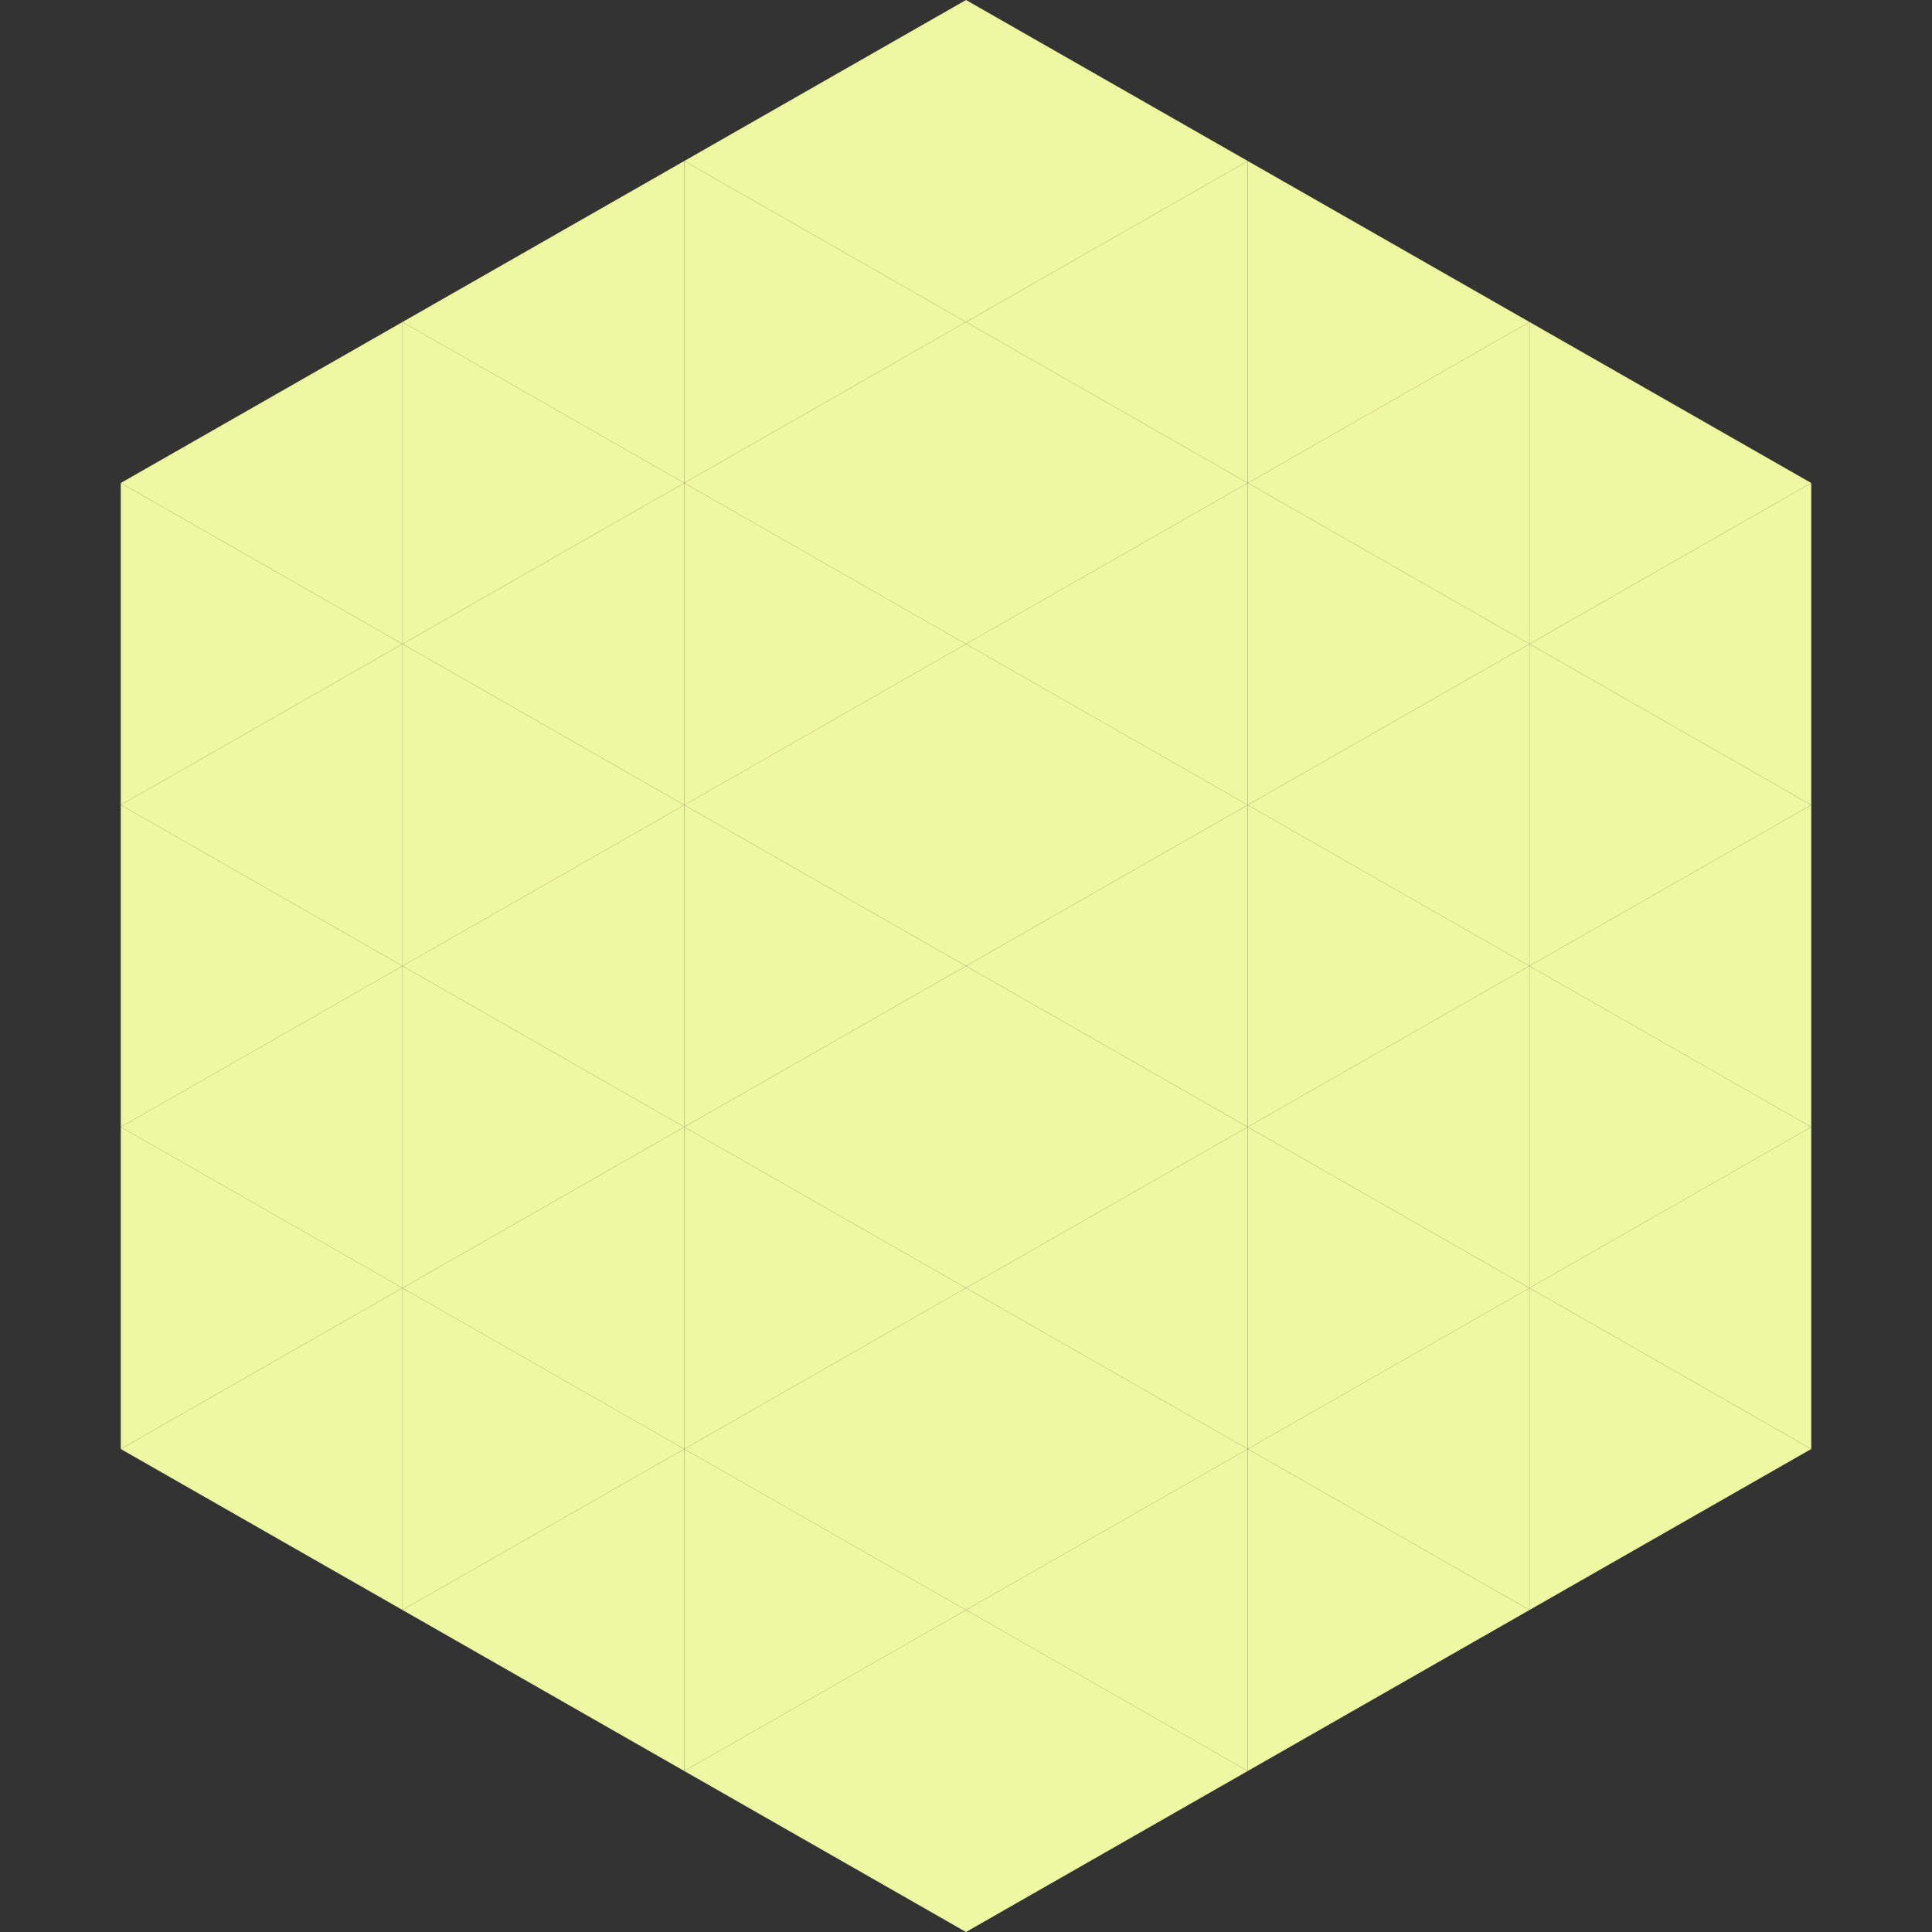
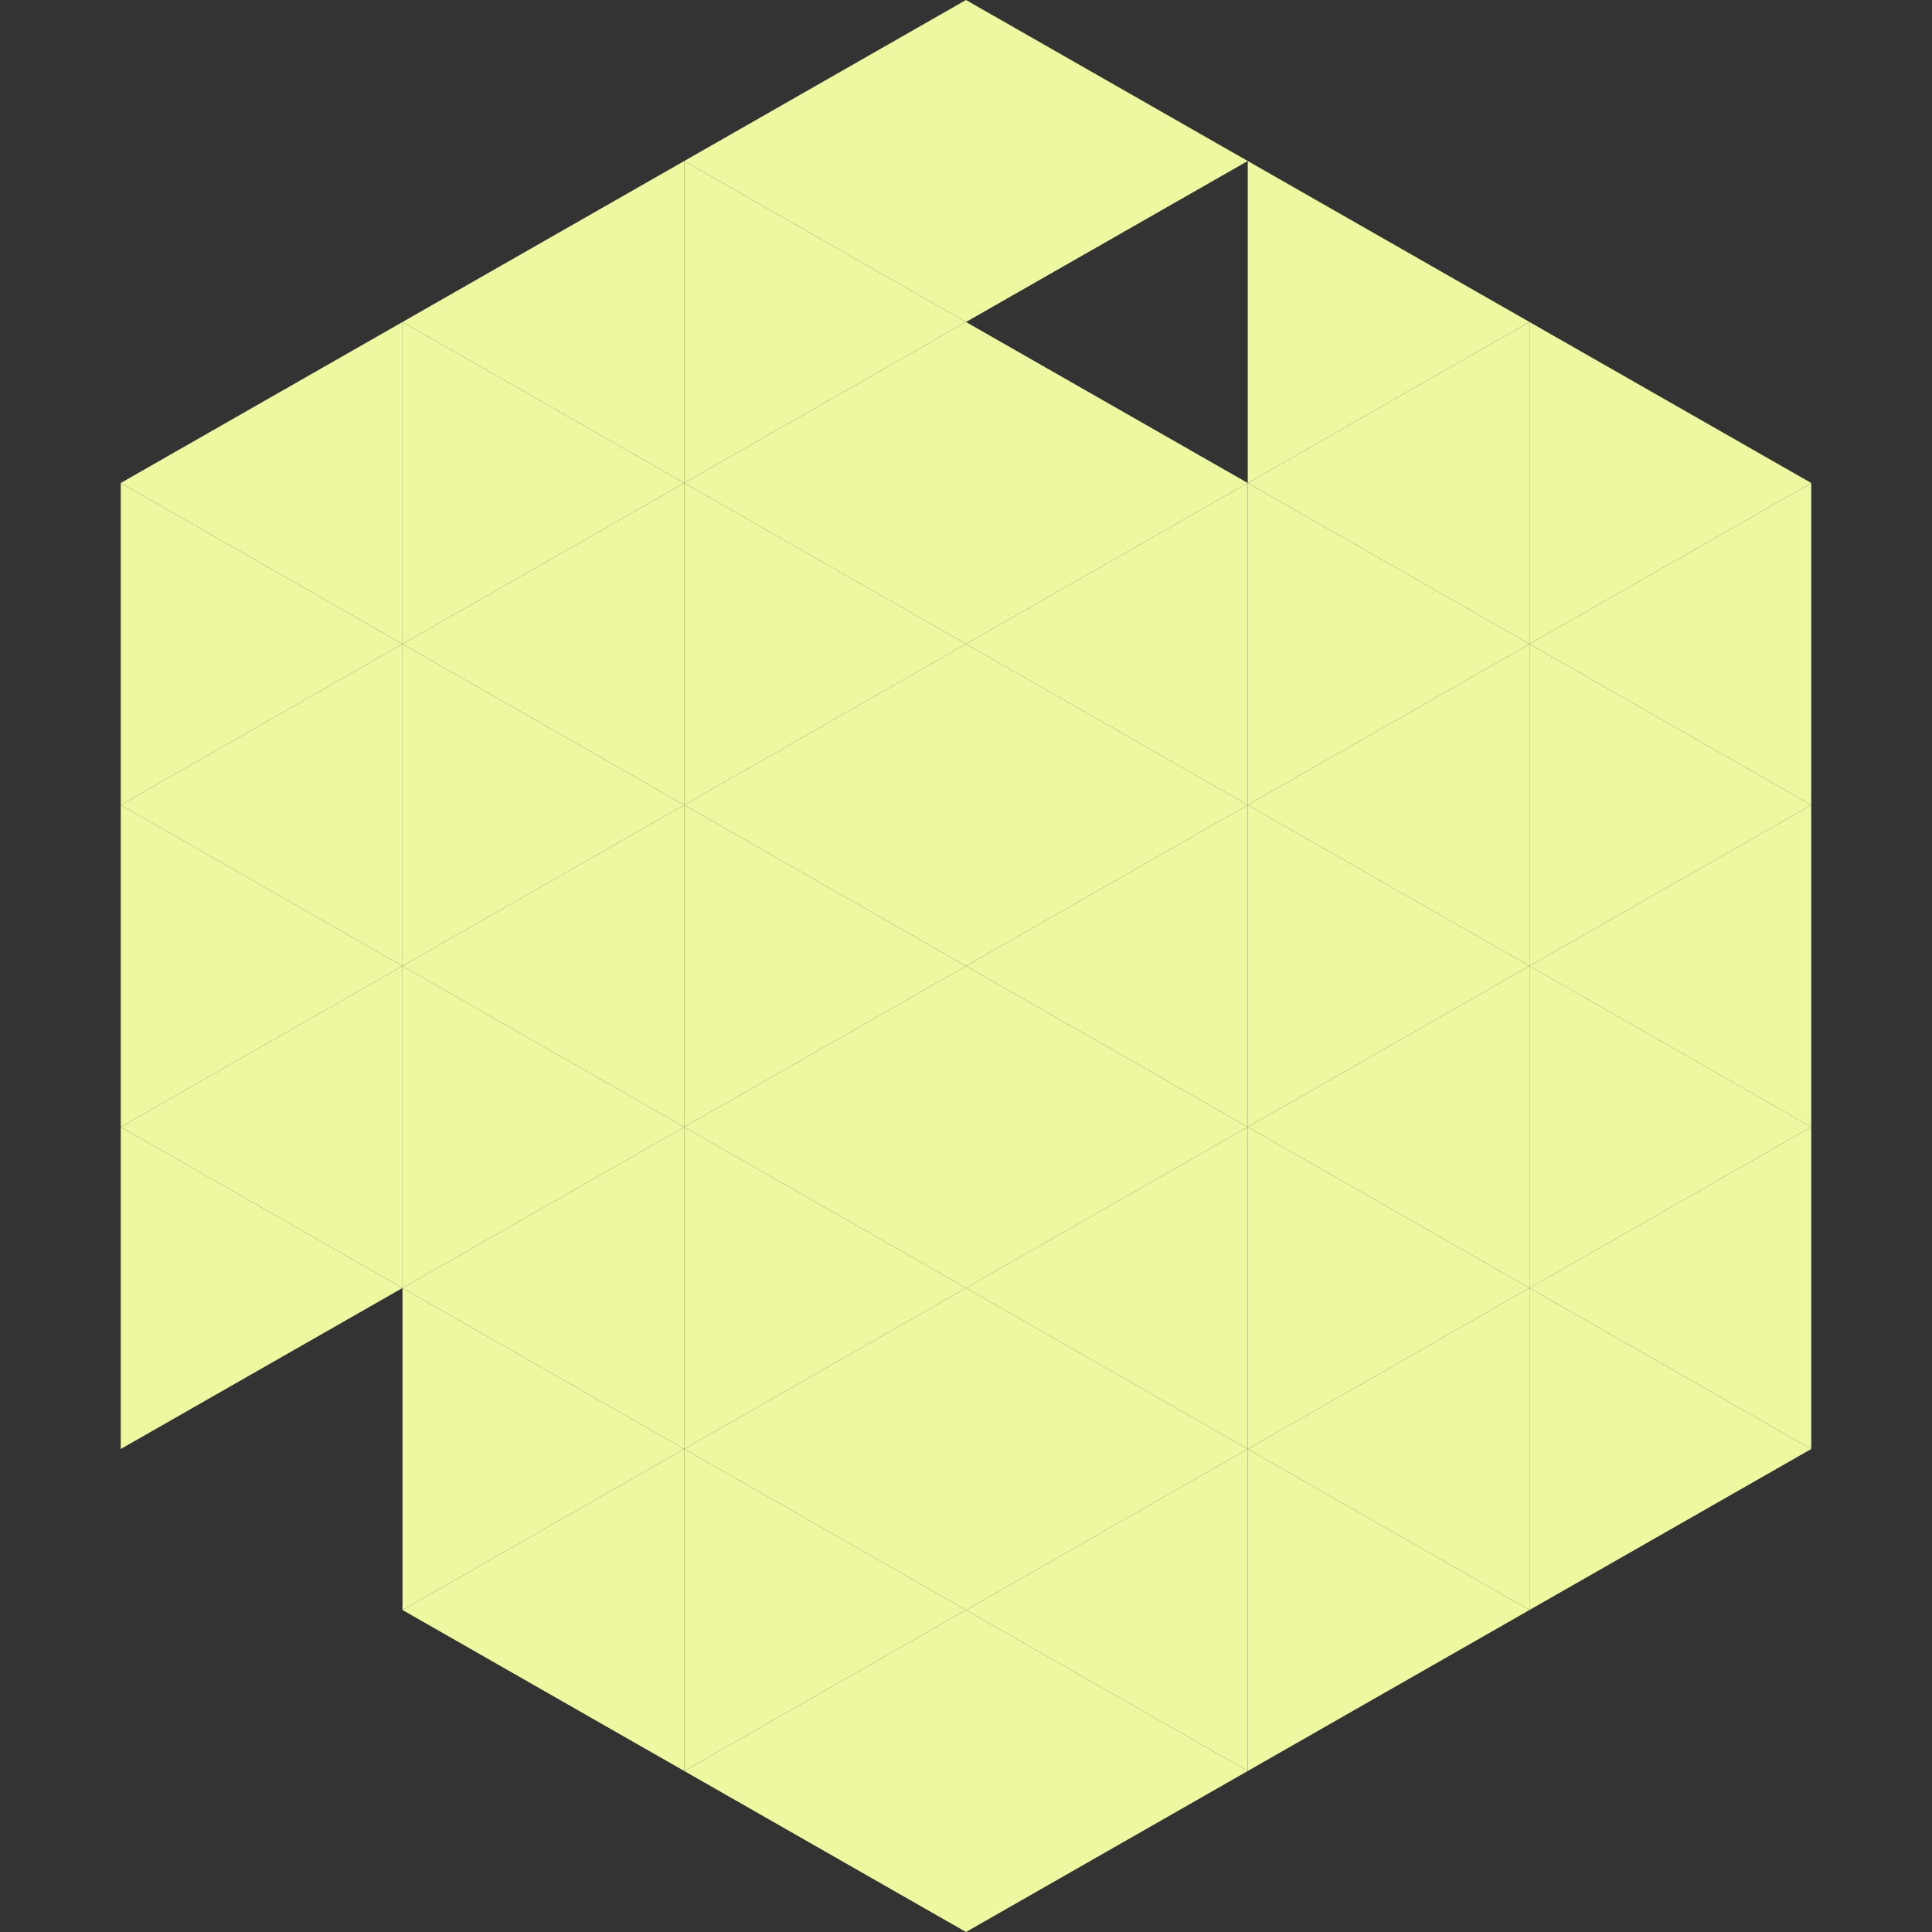
<svg xmlns="http://www.w3.org/2000/svg" width="240" height="240">
  <rect width="100%" height="100%" fill="#333333" stroke="none" />
  <polygon points="50,40 15,60 50,80" style="fill:rgb(237,248,161)" />
  <polygon points="190,40 225,60 190,80" style="fill:rgb(237,248,161)" />
  <polygon points="15,60 50,80 15,100" style="fill:rgb(237,248,161)" />
  <polygon points="225,60 190,80 225,100" style="fill:rgb(237,248,161)" />
  <polygon points="50,80 15,100 50,120" style="fill:rgb(237,248,161)" />
  <polygon points="190,80 225,100 190,120" style="fill:rgb(237,248,161)" />
  <polygon points="15,100 50,120 15,140" style="fill:rgb(237,248,161)" />
  <polygon points="225,100 190,120 225,140" style="fill:rgb(237,248,161)" />
  <polygon points="50,120 15,140 50,160" style="fill:rgb(237,248,161)" />
  <polygon points="190,120 225,140 190,160" style="fill:rgb(237,248,161)" />
  <polygon points="15,140 50,160 15,180" style="fill:rgb(237,248,161)" />
  <polygon points="225,140 190,160 225,180" style="fill:rgb(237,248,161)" />
-   <polygon points="50,160 15,180 50,200" style="fill:rgb(237,248,161)" />
  <polygon points="190,160 225,180 190,200" style="fill:rgb(237,248,161)" />
  <polygon points="15,180 50,200 15,220" style="fill:rgb(255,255,255); fill-opacity:0" />
  <polygon points="225,180 190,200 225,220" style="fill:rgb(255,255,255); fill-opacity:0" />
  <polygon points="50,0 85,20 50,40" style="fill:rgb(255,255,255); fill-opacity:0" />
  <polygon points="190,0 155,20 190,40" style="fill:rgb(255,255,255); fill-opacity:0" />
  <polygon points="85,20 50,40 85,60" style="fill:rgb(237,248,161)" />
  <polygon points="155,20 190,40 155,60" style="fill:rgb(237,248,161)" />
  <polygon points="50,40 85,60 50,80" style="fill:rgb(237,248,161)" />
  <polygon points="190,40 155,60 190,80" style="fill:rgb(237,248,161)" />
  <polygon points="85,60 50,80 85,100" style="fill:rgb(237,248,161)" />
  <polygon points="155,60 190,80 155,100" style="fill:rgb(237,248,161)" />
  <polygon points="50,80 85,100 50,120" style="fill:rgb(237,248,161)" />
  <polygon points="190,80 155,100 190,120" style="fill:rgb(237,248,161)" />
  <polygon points="85,100 50,120 85,140" style="fill:rgb(237,248,161)" />
  <polygon points="155,100 190,120 155,140" style="fill:rgb(237,248,161)" />
  <polygon points="50,120 85,140 50,160" style="fill:rgb(237,248,161)" />
  <polygon points="190,120 155,140 190,160" style="fill:rgb(237,248,161)" />
  <polygon points="85,140 50,160 85,180" style="fill:rgb(237,248,161)" />
  <polygon points="155,140 190,160 155,180" style="fill:rgb(237,248,161)" />
  <polygon points="50,160 85,180 50,200" style="fill:rgb(237,248,161)" />
  <polygon points="190,160 155,180 190,200" style="fill:rgb(237,248,161)" />
  <polygon points="85,180 50,200 85,220" style="fill:rgb(237,248,161)" />
  <polygon points="155,180 190,200 155,220" style="fill:rgb(237,248,161)" />
  <polygon points="120,0 85,20 120,40" style="fill:rgb(237,248,161)" />
  <polygon points="120,0 155,20 120,40" style="fill:rgb(237,248,161)" />
  <polygon points="85,20 120,40 85,60" style="fill:rgb(237,248,161)" />
-   <polygon points="155,20 120,40 155,60" style="fill:rgb(237,248,161)" />
  <polygon points="120,40 85,60 120,80" style="fill:rgb(237,248,161)" />
  <polygon points="120,40 155,60 120,80" style="fill:rgb(237,248,161)" />
  <polygon points="85,60 120,80 85,100" style="fill:rgb(237,248,161)" />
  <polygon points="155,60 120,80 155,100" style="fill:rgb(237,248,161)" />
  <polygon points="120,80 85,100 120,120" style="fill:rgb(237,248,161)" />
  <polygon points="120,80 155,100 120,120" style="fill:rgb(237,248,161)" />
  <polygon points="85,100 120,120 85,140" style="fill:rgb(237,248,161)" />
  <polygon points="155,100 120,120 155,140" style="fill:rgb(237,248,161)" />
  <polygon points="120,120 85,140 120,160" style="fill:rgb(237,248,161)" />
  <polygon points="120,120 155,140 120,160" style="fill:rgb(237,248,161)" />
  <polygon points="85,140 120,160 85,180" style="fill:rgb(237,248,161)" />
  <polygon points="155,140 120,160 155,180" style="fill:rgb(237,248,161)" />
  <polygon points="120,160 85,180 120,200" style="fill:rgb(237,248,161)" />
  <polygon points="120,160 155,180 120,200" style="fill:rgb(237,248,161)" />
  <polygon points="85,180 120,200 85,220" style="fill:rgb(237,248,161)" />
  <polygon points="155,180 120,200 155,220" style="fill:rgb(237,248,161)" />
  <polygon points="120,200 85,220 120,240" style="fill:rgb(237,248,161)" />
  <polygon points="120,200 155,220 120,240" style="fill:rgb(237,248,161)" />
  <polygon points="85,220 120,240 85,260" style="fill:rgb(255,255,255); fill-opacity:0" />
  <polygon points="155,220 120,240 155,260" style="fill:rgb(255,255,255); fill-opacity:0" />
</svg>